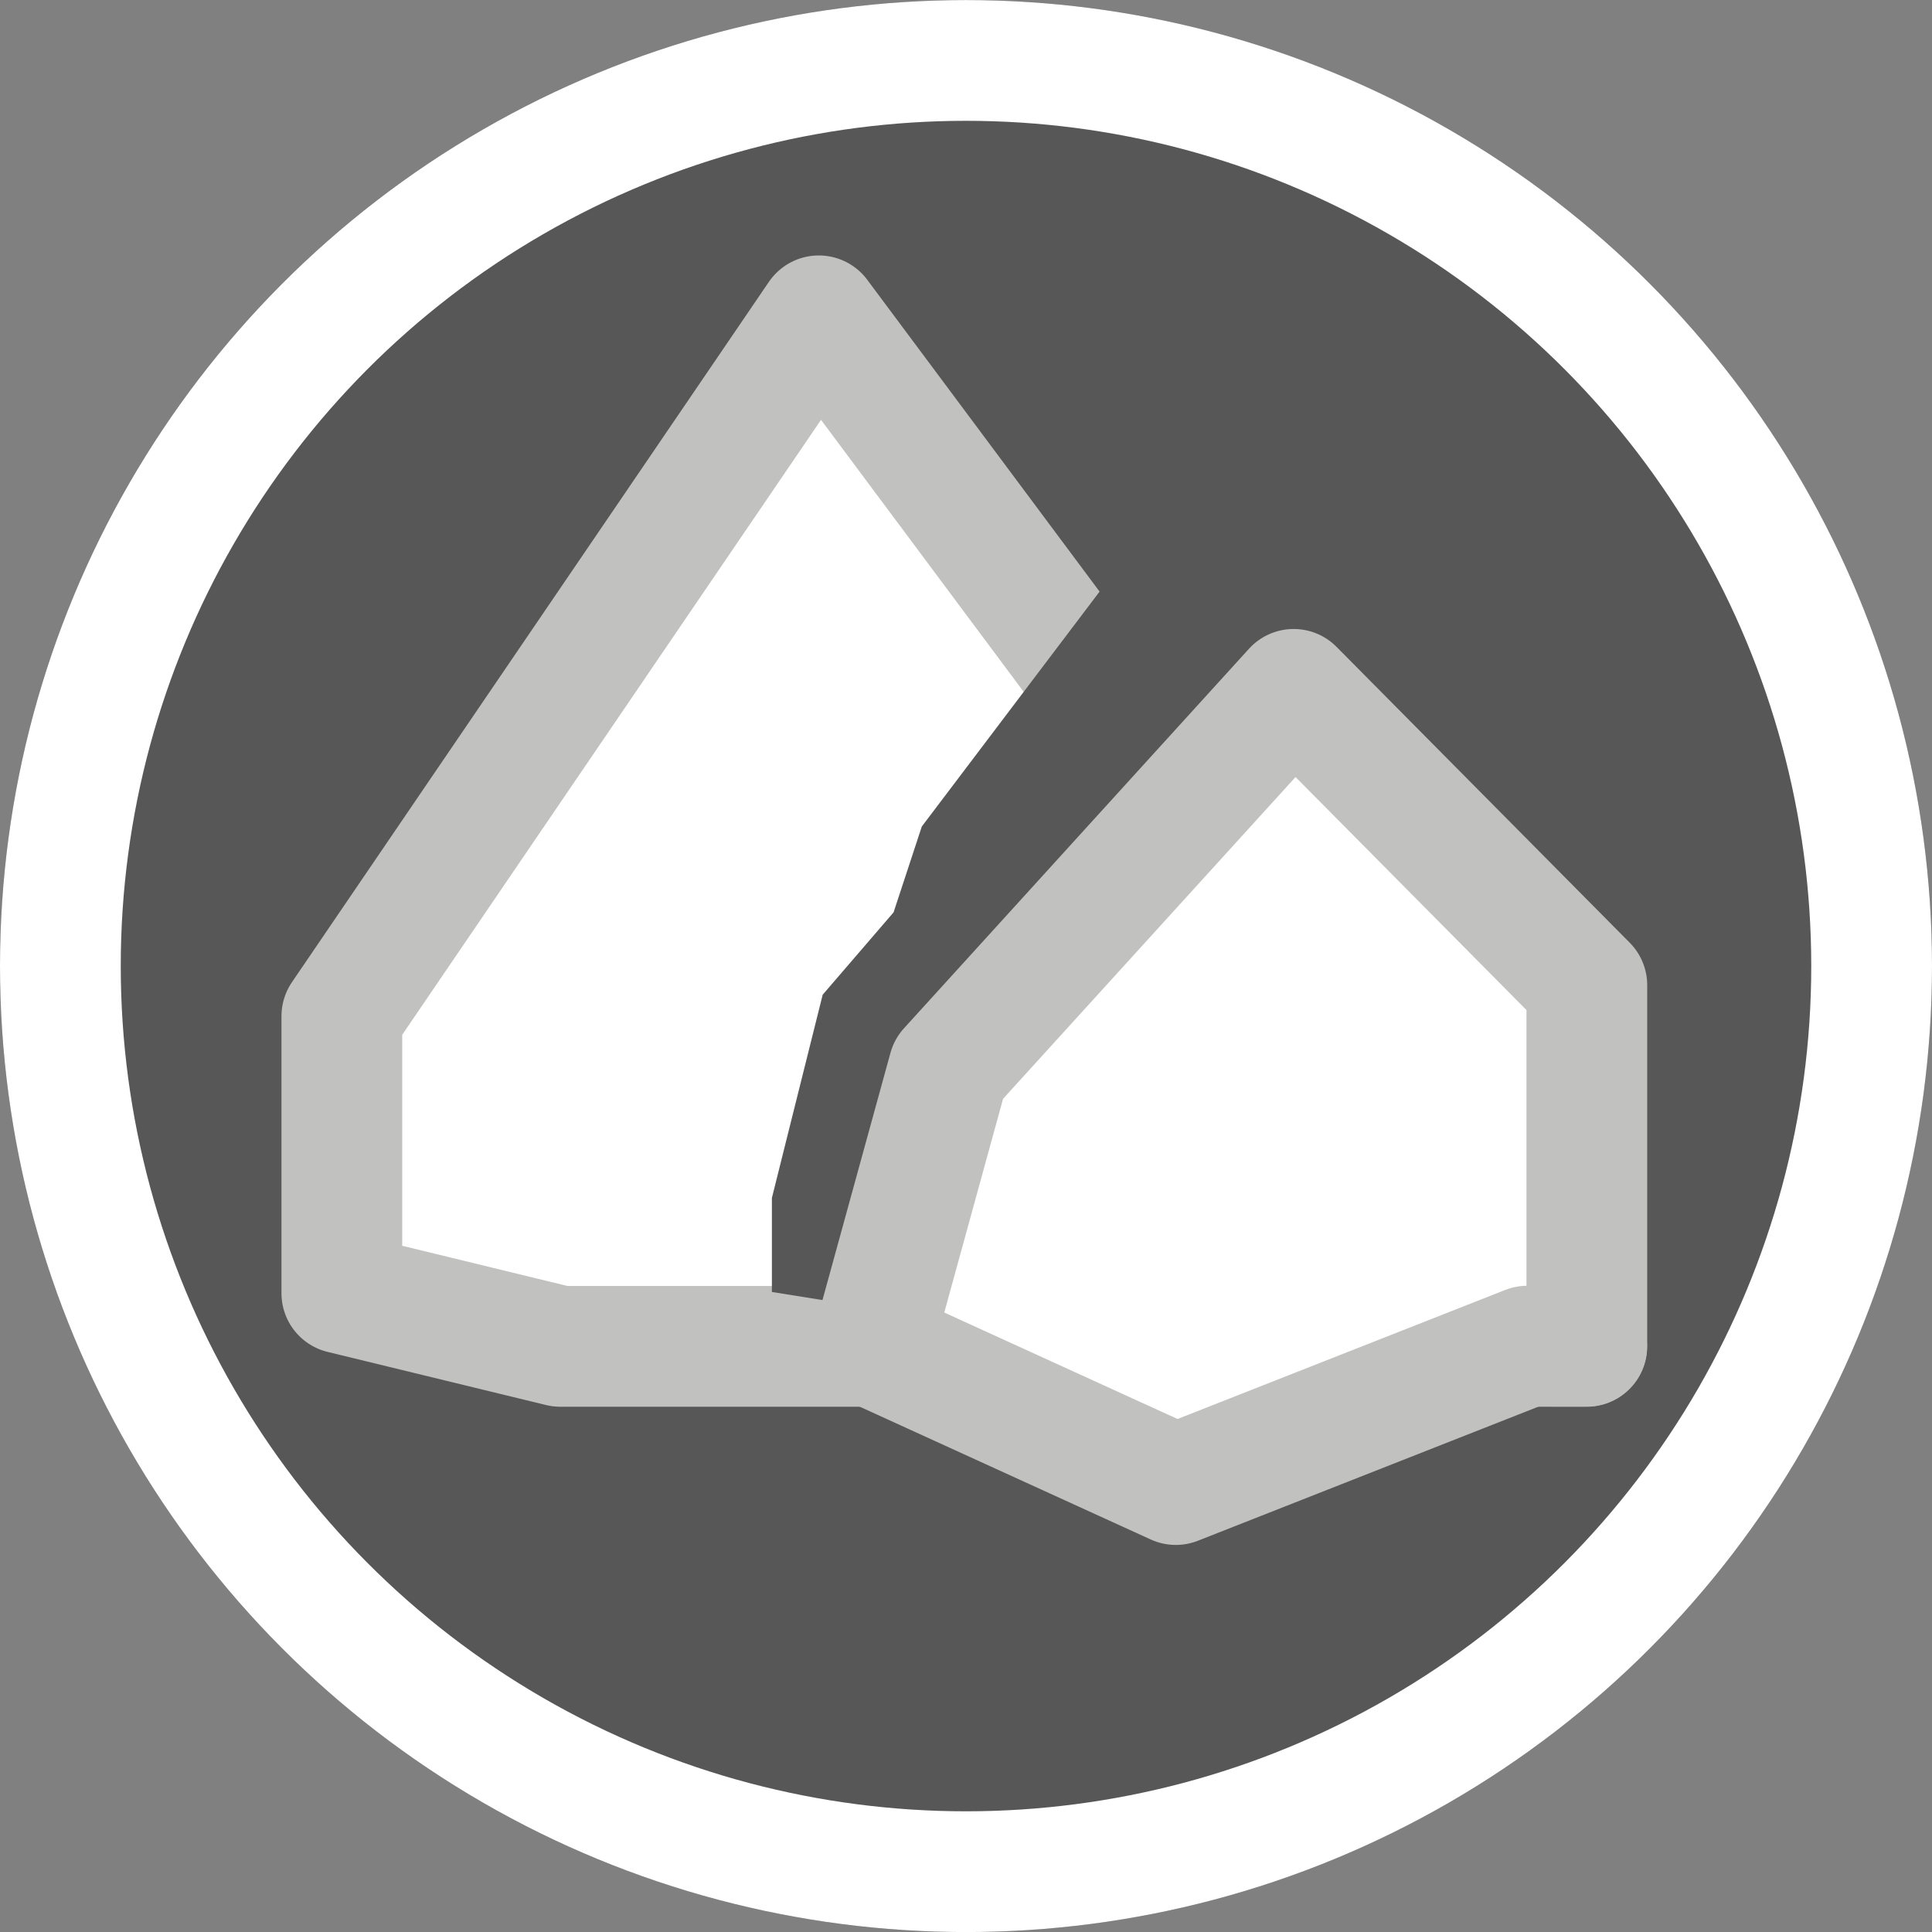
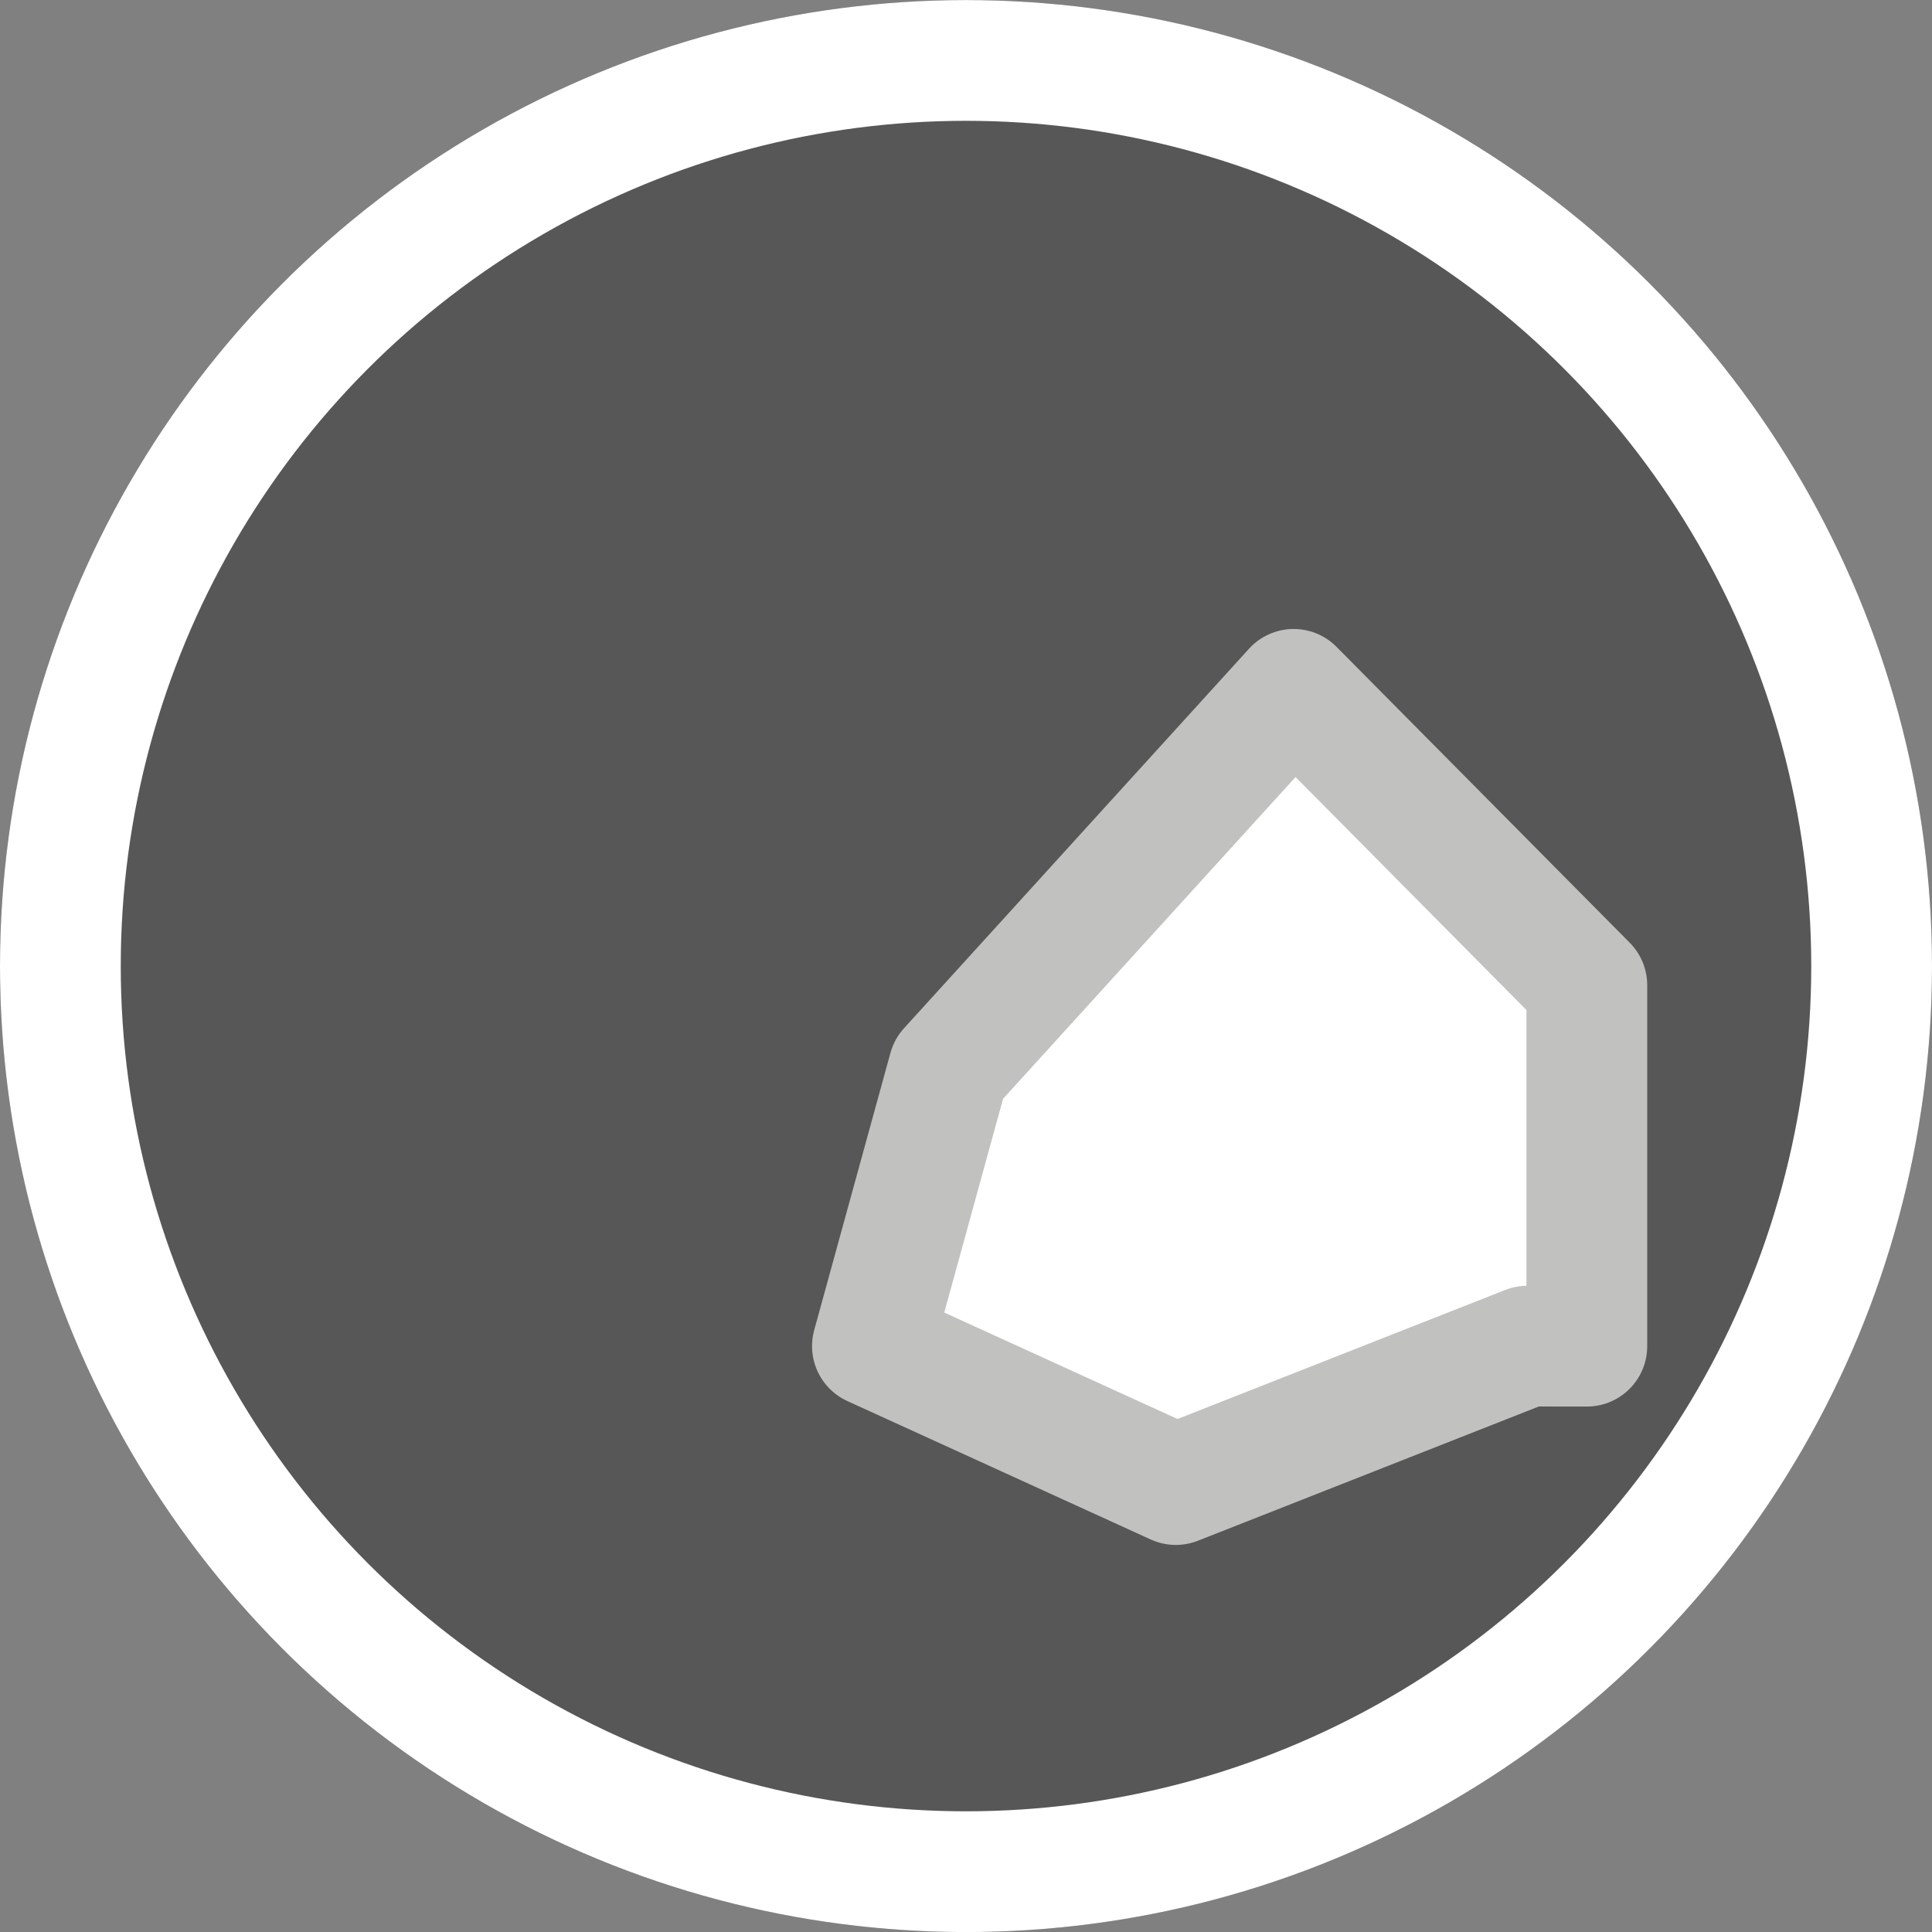
<svg xmlns="http://www.w3.org/2000/svg" width="32" height="32" viewBox="0 0 32 32">
  <rect x="0" y="0" width="32" height="32" fill="#808080" stroke="none" />
  <defs>
    <clipPath id="b">
      <rect width="32" height="32" />
    </clipPath>
  </defs>
  <g id="a" clip-path="url(#b)">
    <g transform="translate(1059.476 10429.477)">
      <g transform="translate(-1059.476 -10429.476)" fill="#575757" stroke="#fff" stroke-width="2">
        <circle cx="16" cy="16" r="16" stroke="none" />
        <circle cx="16" cy="16" r="15" fill="none" />
      </g>
    </g>
-     <path d="M-1073.245-9957.154h17l-12.718-17.069-7.9,11.6v4.589Z" transform="translate(1082.525 9979.454)" fill="#fff" stroke="#c1c1c0" stroke-linecap="round" stroke-linejoin="round" stroke-width="2" />
-     <path d="M-969.665-10281.854v-1.434l.754-3.017,1.628-1.892,5.562-6.463-1.684.441-3.879,5.126Z" transform="translate(983.45 10303.253)" fill="#575757" stroke="#575757" stroke-width="2" />
    <path d="M-1068.936-9959.2l-5.823,2.293-5.025-2.293,1.263-4.592,5.714-6.286,4.856,4.9v5.979Z" transform="translate(1094.234 9981.496)" fill="#fff" stroke="#c1c1c0" stroke-linecap="round" stroke-linejoin="round" stroke-width="2" />
  </g>
</svg>